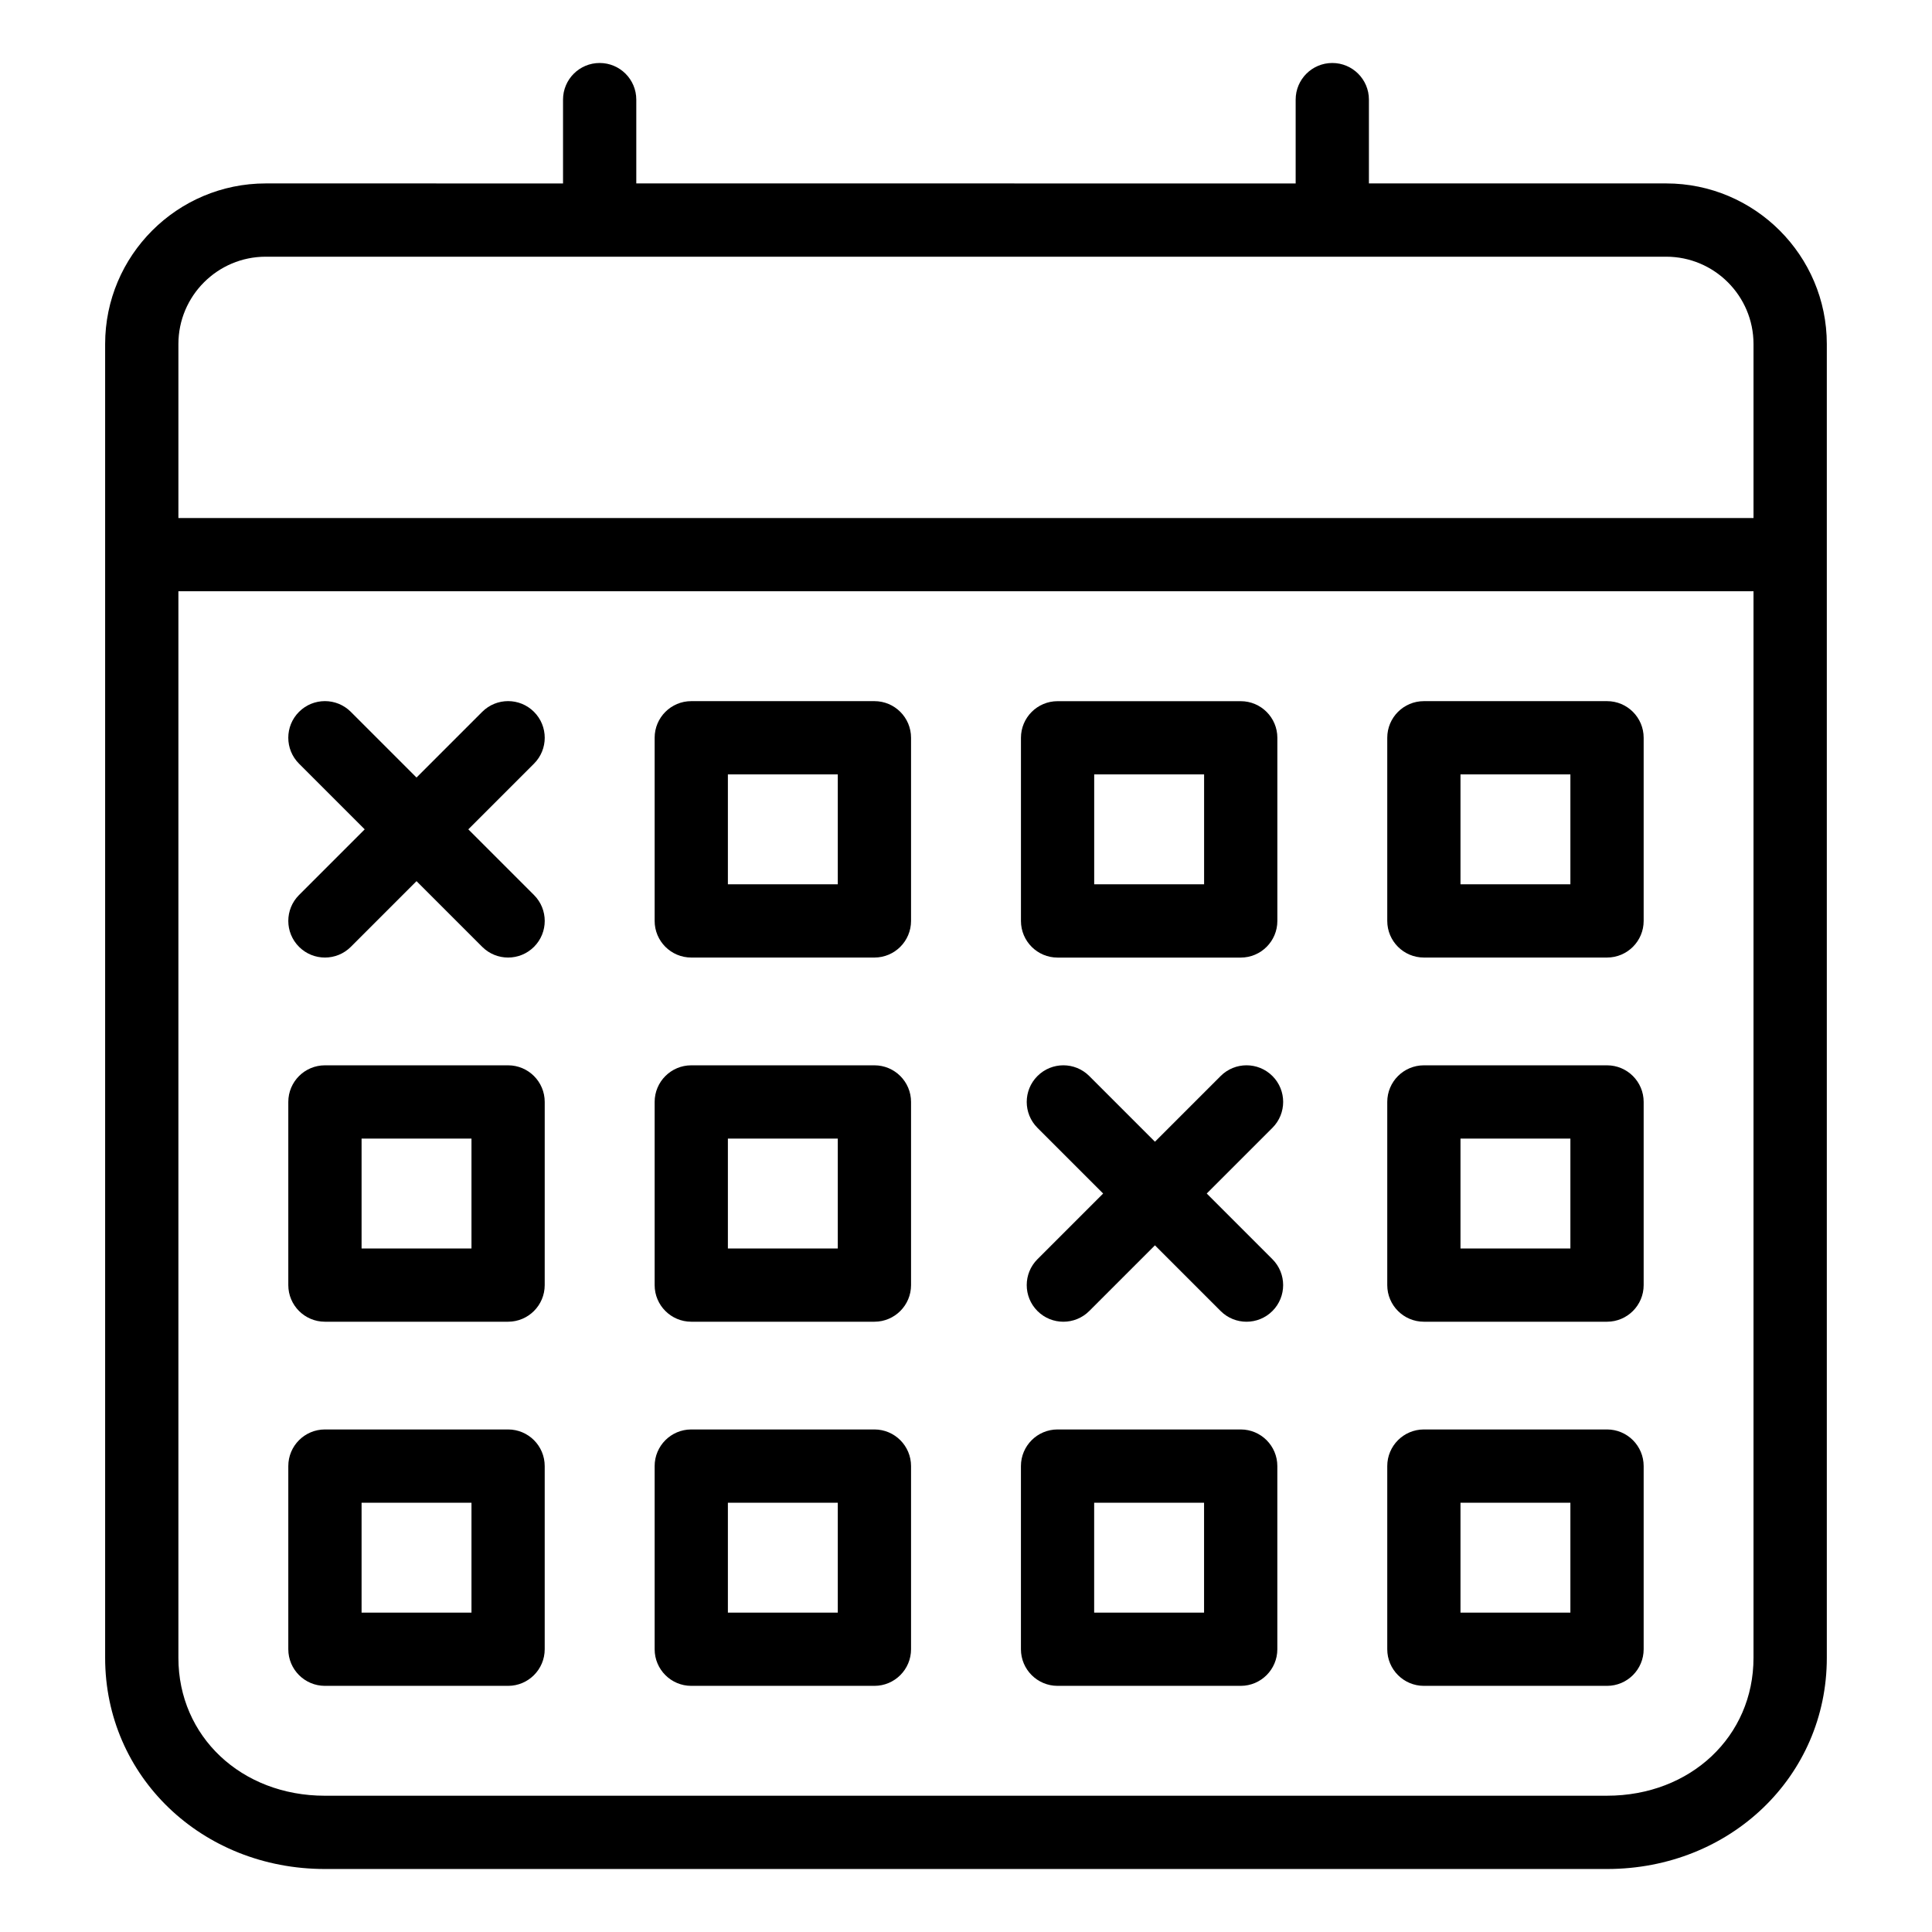
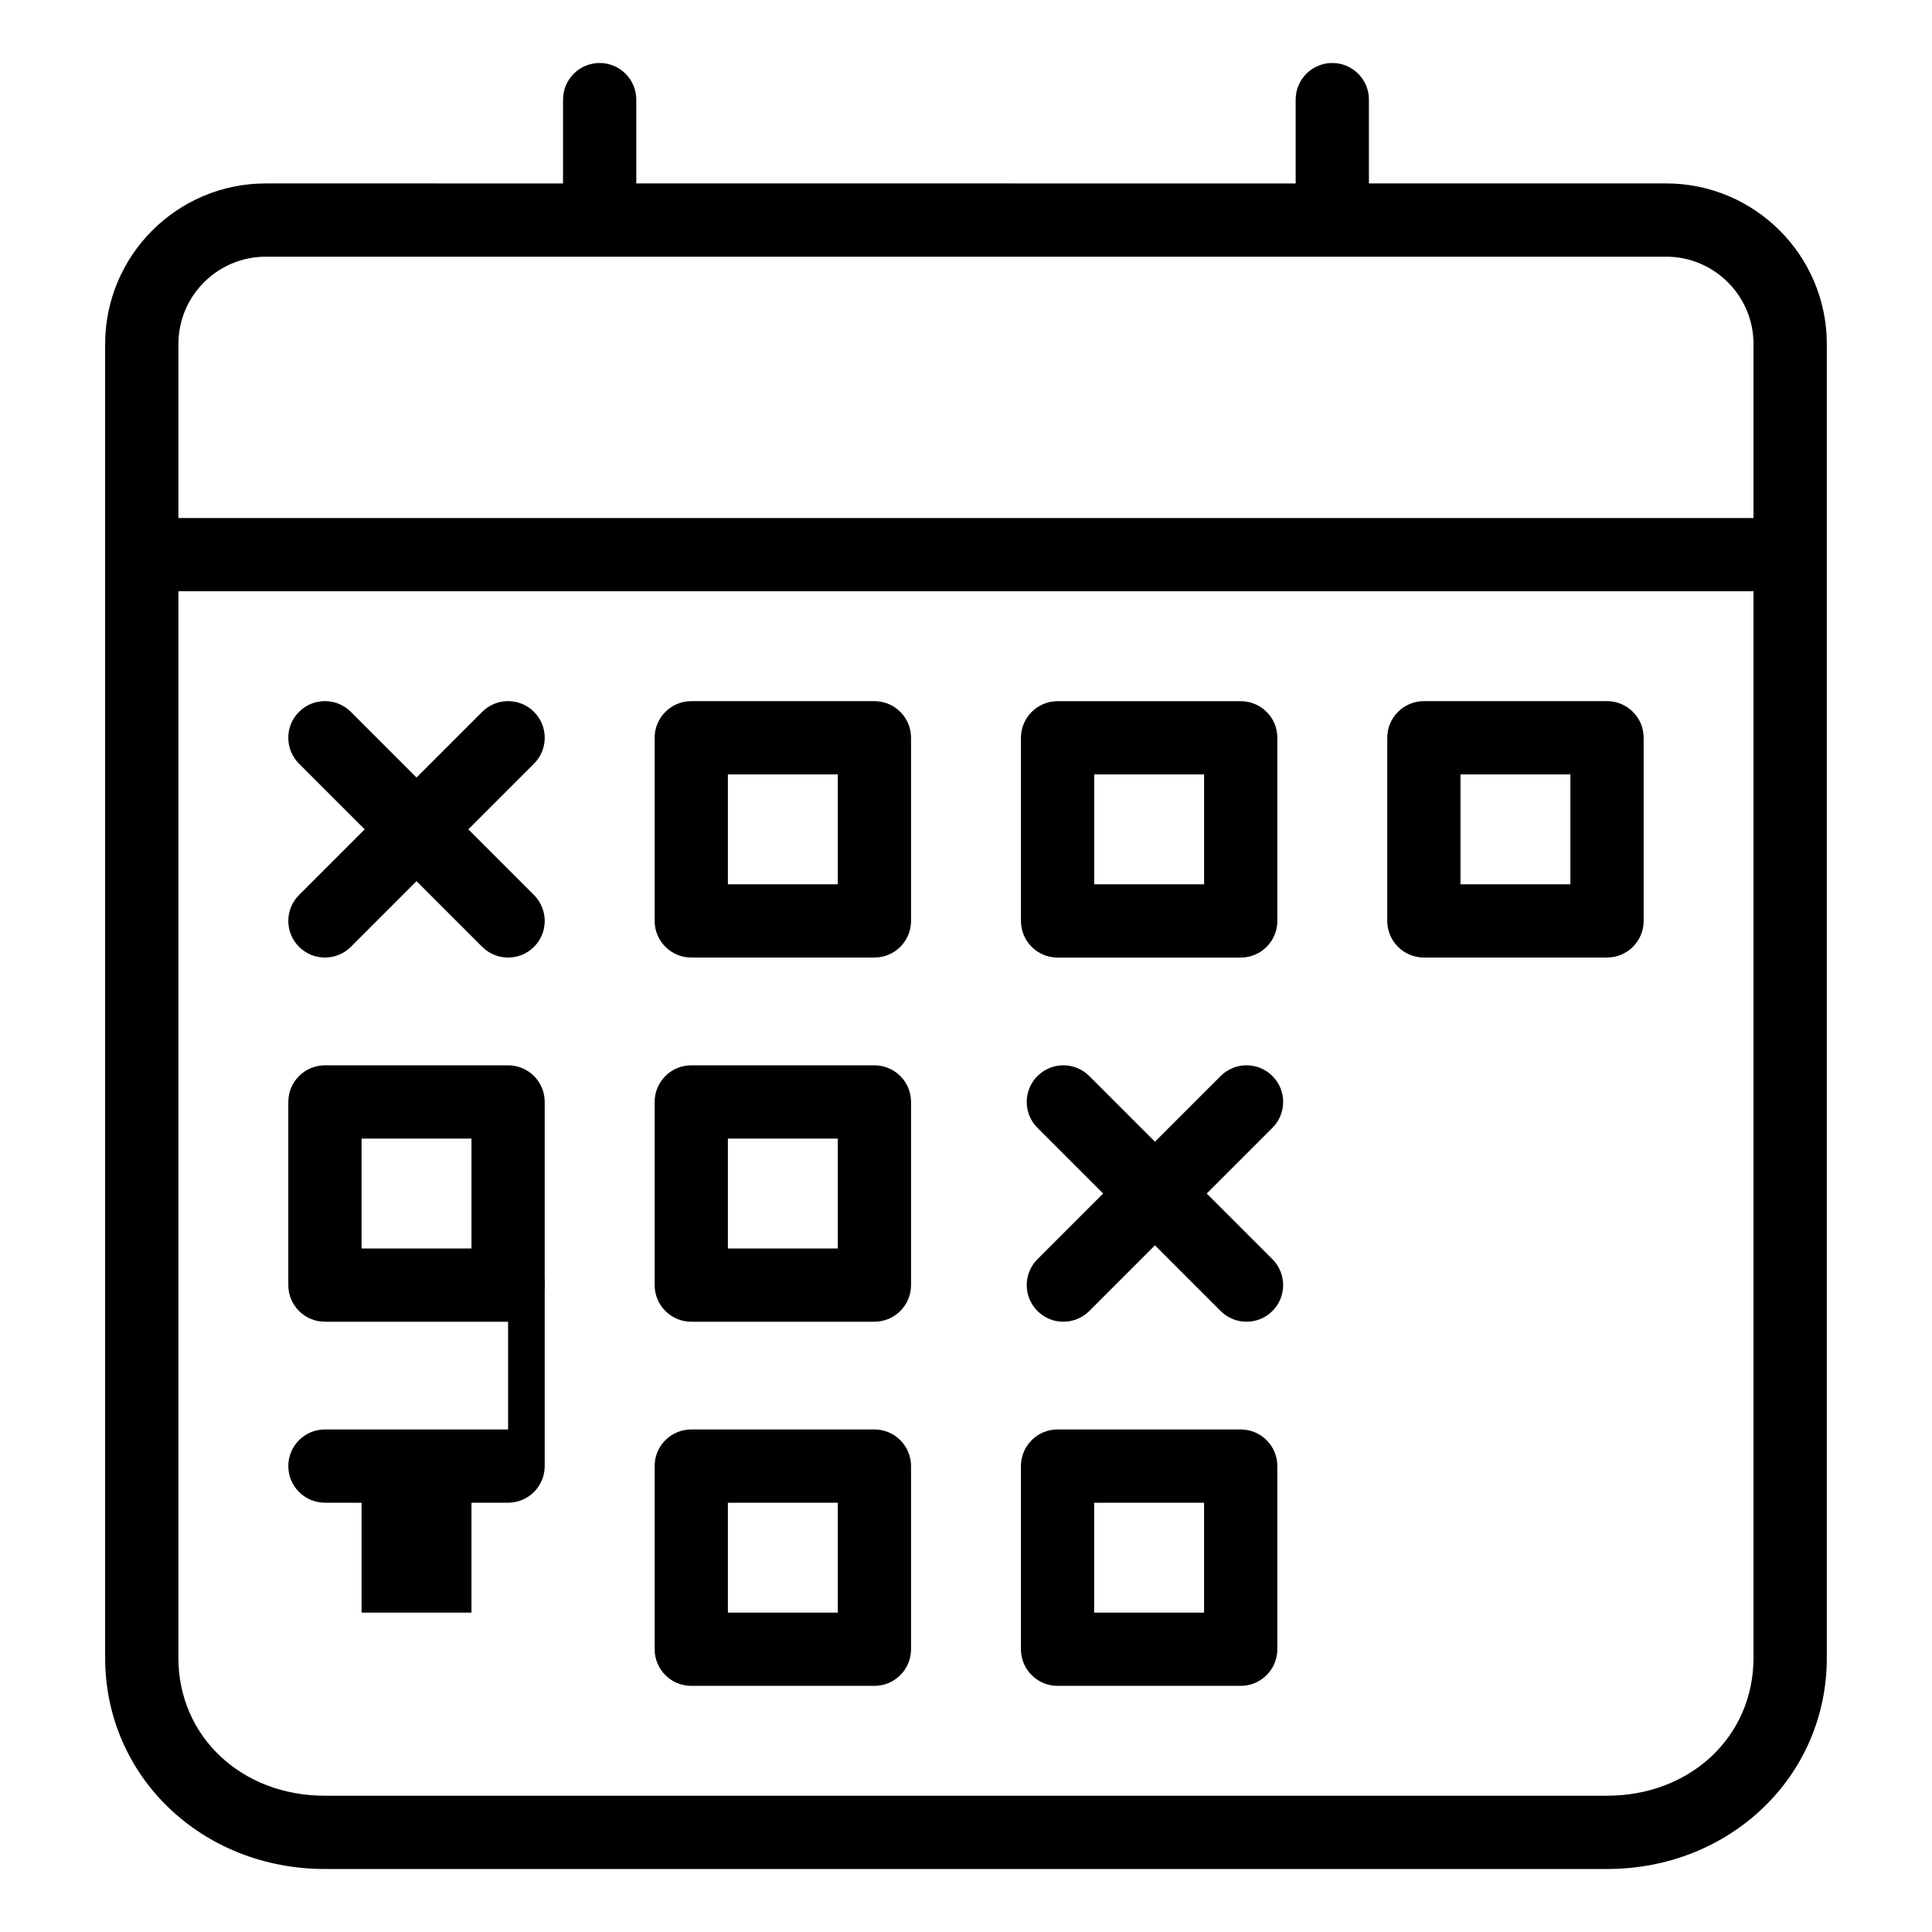
<svg xmlns="http://www.w3.org/2000/svg" fill="#000000" width="800px" height="800px" version="1.1" viewBox="144 144 512 512">
  <g>
    <path d="m585.55 192.61h-78.773v-22.211c0-5.359-4.348-9.707-9.707-9.707s-9.707 4.348-9.707 9.707v22.215l-174.74-0.004v-22.211c0-5.359-4.348-9.707-9.707-9.707s-9.707 4.348-9.707 9.707v22.215l-78.785-0.004c-23.473 0-42.562 19.094-42.562 42.562v55.809 0.02 292.35c0 31.379 25.582 55.953 58.246 55.953h339.77c32.656 0 58.246-24.574 58.246-55.953v-348.18c0-23.469-19.098-42.562-42.57-42.562zm0 19.418c12.766 0 23.148 10.383 23.148 23.148v46.105h-417.42v-46.105c0-12.766 10.383-23.148 23.148-23.148zm-15.676 407.86h-339.77c-22.137 0-38.828-15.707-38.828-36.543v-282.66h417.42v282.66c0 20.832-16.691 36.539-38.828 36.539z" />
    <path d="m375.73 329.81h-48.535c-5.359 0-9.707 4.348-9.707 9.707v48.535c0 5.359 4.348 9.707 9.707 9.707h48.535c5.359 0 9.707-4.348 9.707-9.707v-48.535c0-5.363-4.348-9.707-9.707-9.707zm-9.707 48.539h-29.125v-29.125h29.125z" />
    <path d="m424.27 397.77h48.535c5.359 0 9.707-4.348 9.707-9.707v-48.535c0-5.359-4.348-9.707-9.707-9.707h-48.535c-5.359 0-9.707 4.348-9.707 9.707v48.535c0 5.359 4.344 9.707 9.707 9.707zm9.703-48.543h29.125v29.125h-29.125z" />
    <path d="m569.88 329.81h-48.535c-5.359 0-9.707 4.348-9.707 9.707v48.535c0 5.359 4.348 9.707 9.707 9.707h48.535c5.359 0 9.707-4.348 9.707-9.707v-48.535c0-5.363-4.348-9.707-9.707-9.707zm-9.711 48.539h-29.125v-29.125h29.125z" />
    <path d="m278.65 426.32h-48.539c-5.359 0-9.707 4.348-9.707 9.707v48.535c0 5.359 4.348 9.707 9.707 9.707h48.535c5.359 0 9.707-4.348 9.707-9.707l0.004-48.539c0-5.359-4.348-9.703-9.707-9.703zm-9.703 48.539h-29.125v-29.125h29.125z" />
    <path d="m375.73 426.32h-48.535c-5.359 0-9.707 4.348-9.707 9.707v48.535c0 5.359 4.348 9.707 9.707 9.707h48.535c5.359 0 9.707-4.348 9.707-9.707v-48.539c0-5.359-4.348-9.703-9.707-9.703zm-9.707 48.539h-29.125v-29.125h29.125z" />
-     <path d="m569.88 426.32h-48.535c-5.359 0-9.707 4.348-9.707 9.707v48.535c0 5.359 4.348 9.707 9.707 9.707h48.535c5.359 0 9.707-4.348 9.707-9.707v-48.539c0-5.359-4.348-9.703-9.707-9.703zm-9.711 48.539h-29.125v-29.125h29.125z" />
-     <path d="m278.65 522.82h-48.539c-5.359 0-9.707 4.348-9.707 9.707v48.535c0 5.359 4.348 9.707 9.707 9.707h48.535c5.359 0 9.707-4.348 9.707-9.707v-48.535c0.004-5.359-4.344-9.707-9.703-9.707zm-9.703 48.539h-29.125v-29.125h29.125z" />
+     <path d="m278.65 522.82h-48.539c-5.359 0-9.707 4.348-9.707 9.707c0 5.359 4.348 9.707 9.707 9.707h48.535c5.359 0 9.707-4.348 9.707-9.707v-48.535c0.004-5.359-4.344-9.707-9.703-9.707zm-9.703 48.539h-29.125v-29.125h29.125z" />
    <path d="m375.73 522.82h-48.535c-5.359 0-9.707 4.348-9.707 9.707v48.535c0 5.359 4.348 9.707 9.707 9.707h48.535c5.359 0 9.707-4.348 9.707-9.707v-48.535c0-5.359-4.348-9.707-9.707-9.707zm-9.707 48.539h-29.125v-29.125h29.125z" />
    <path d="m472.8 522.82h-48.535c-5.359 0-9.707 4.348-9.707 9.707v48.535c0 5.359 4.348 9.707 9.707 9.707h48.535c5.359 0 9.707-4.348 9.707-9.707v-48.535c0-5.359-4.348-9.707-9.707-9.707zm-9.711 48.539h-29.125v-29.125h29.125z" />
-     <path d="m569.88 522.82h-48.535c-5.359 0-9.707 4.348-9.707 9.707v48.535c0 5.359 4.348 9.707 9.707 9.707h48.535c5.359 0 9.707-4.348 9.707-9.707v-48.535c0-5.359-4.348-9.707-9.707-9.707zm-9.711 48.539h-29.125v-29.125h29.125z" />
    <path d="m223.25 394.92c1.895 1.895 4.379 2.84 6.863 2.84 2.484 0 4.973-0.945 6.863-2.84l17.406-17.406 17.406 17.406c1.895 1.895 4.379 2.84 6.863 2.84s4.969-0.945 6.863-2.84c3.793-3.789 3.793-9.934 0-13.73l-17.406-17.406 17.406-17.406c3.793-3.789 3.793-9.934 0-13.73-3.793-3.793-9.934-3.793-13.73 0l-17.406 17.406-17.406-17.406c-3.789-3.793-9.941-3.793-13.73 0-3.793 3.789-3.793 9.934 0 13.73l17.406 17.406-17.406 17.406c-3.789 3.793-3.789 9.941 0.008 13.73z" />
    <path d="m481.21 429.16c-3.793-3.793-9.934-3.793-13.73 0l-17.406 17.406-17.406-17.406c-3.793-3.793-9.934-3.793-13.73 0-3.793 3.793-3.793 9.934 0 13.73l17.406 17.406-17.406 17.406c-3.793 3.793-3.793 9.934 0 13.73 1.895 1.895 4.379 2.84 6.863 2.84s4.969-0.945 6.863-2.84l17.406-17.406 17.406 17.406c1.895 1.895 4.379 2.84 6.863 2.84s4.969-0.945 6.863-2.84c3.793-3.793 3.793-9.934 0-13.73l-17.406-17.406 17.406-17.406c3.797-3.797 3.797-9.938 0.008-13.73z" />
  </g>
</svg>